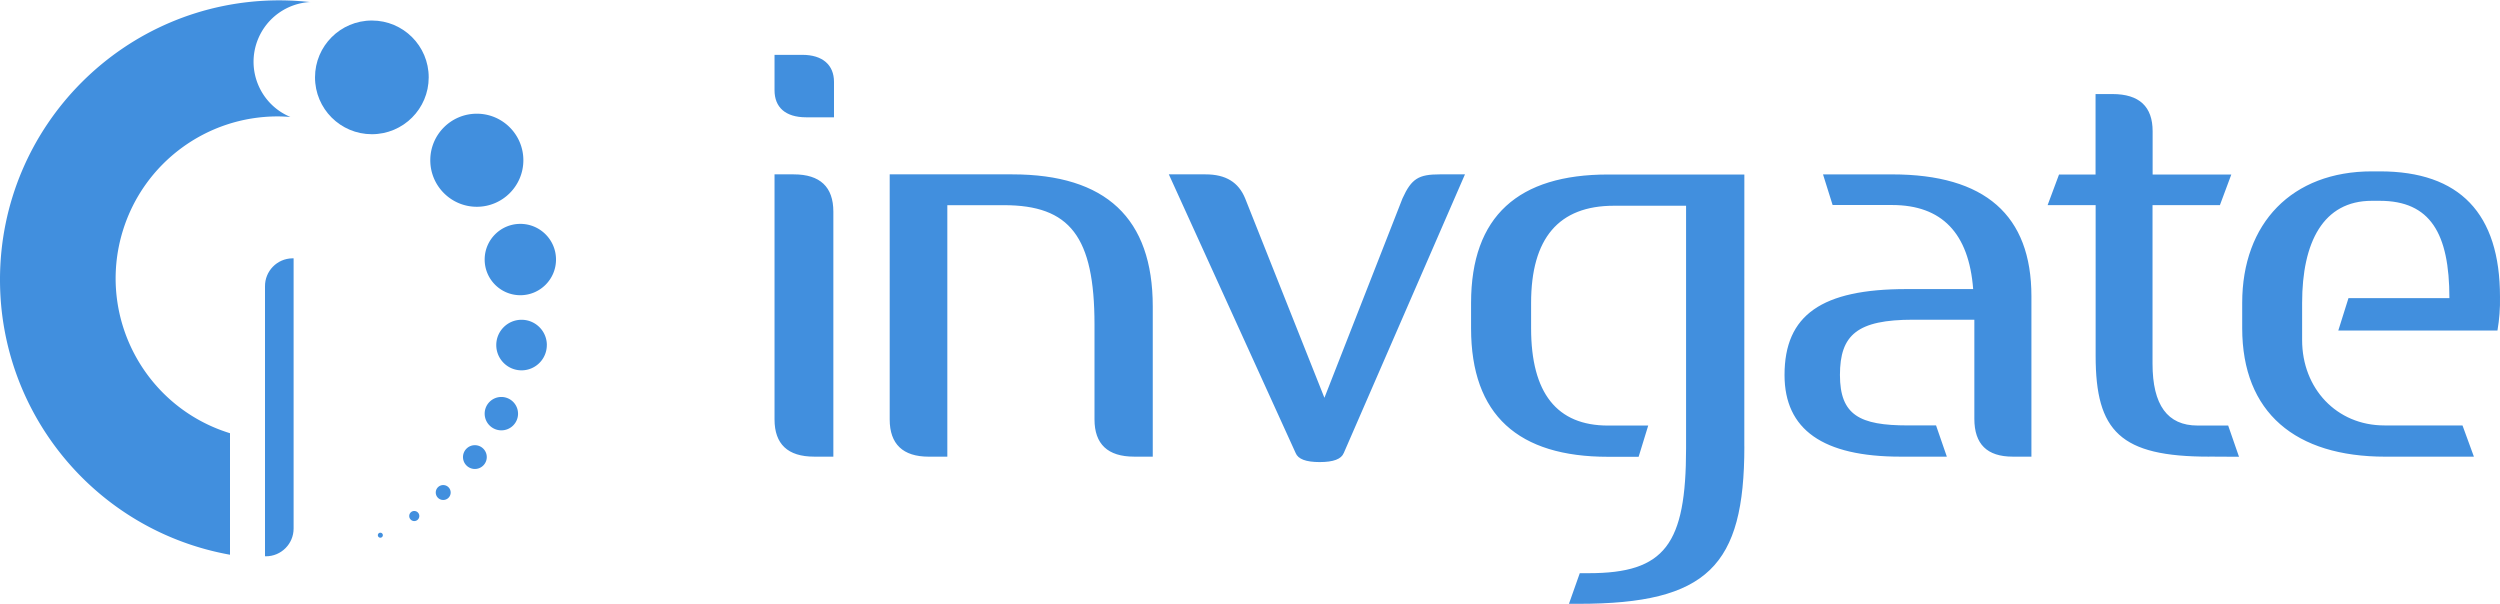
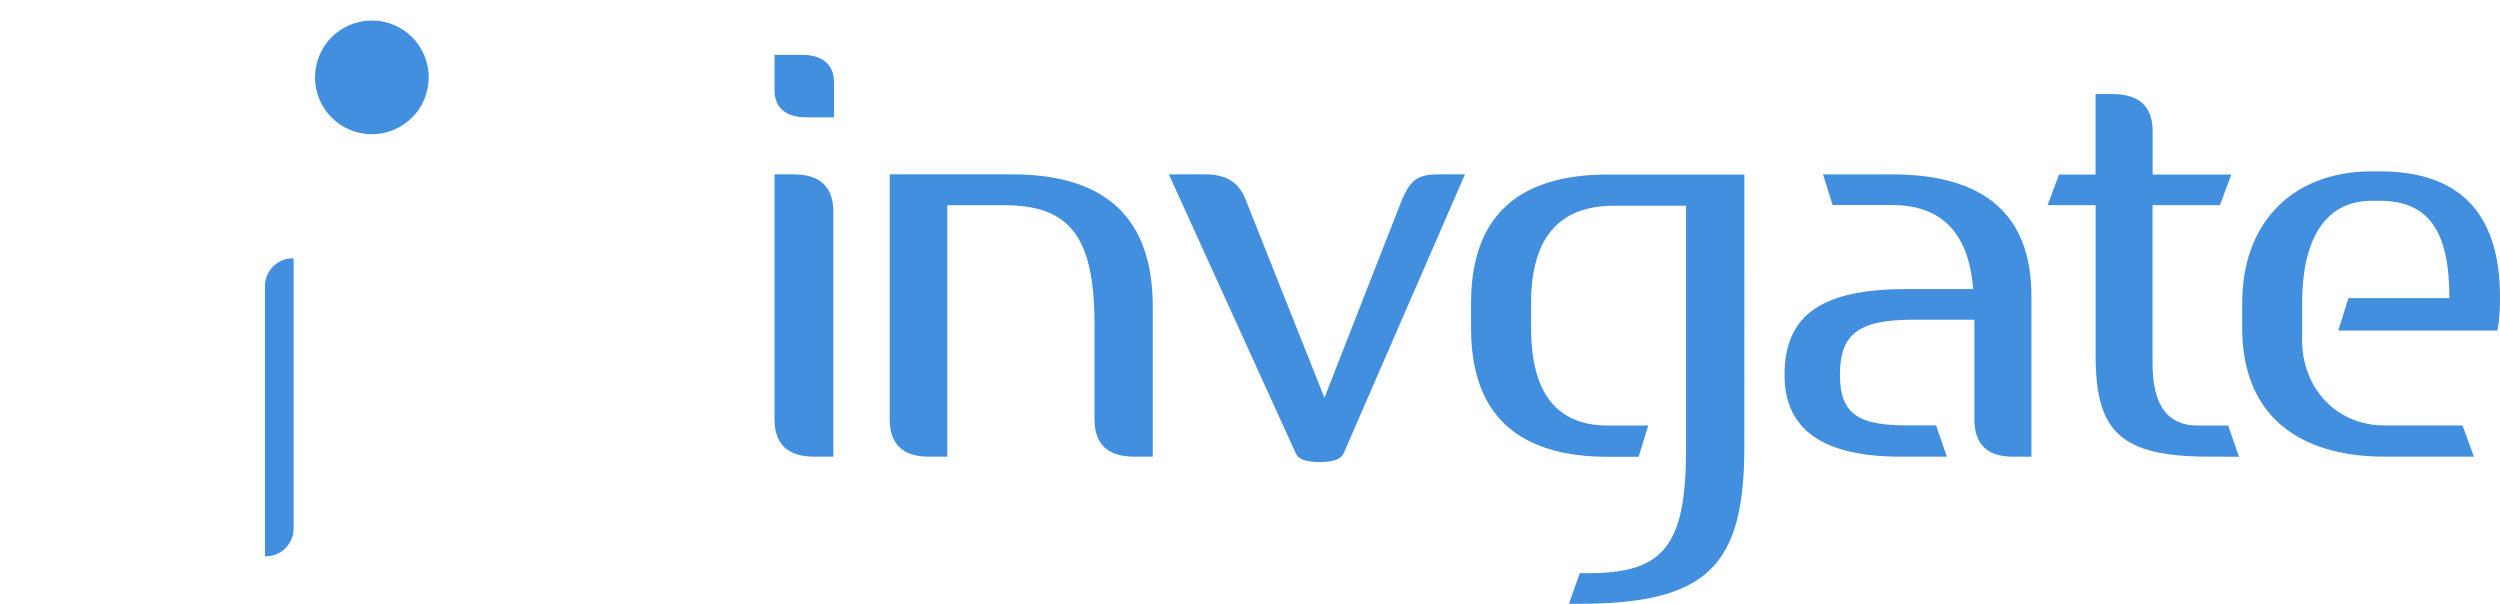
<svg xmlns="http://www.w3.org/2000/svg" width="120" height="29" viewBox="0 0 1200.66 289.82" fill="#418fde" class="dark:white-filter" aria-label="IT Management Software">
  <path d="M387.21 56.17c-10.11 0-15.23-4.91-15.23-12.98V26.17h13.33c9.8 0 15.23 4.89 15.23 12.98v17.02h-13.33Zm3.81 162.97c-12.7 0-19.04-6.05-19.04-17.87V83.57h9.21c12.7 0 19.04 6.07 19.04 17.89v117.68h-9.21Zm153.67 0c-12.7 0-19.04-6.05-19.04-17.87v-45.51c0-42.39-11.84-57.39-43.55-57.39h-27.13v120.78h-8.93c-12.41 0-18.75-6.05-18.75-17.87V83.57h58.84c45 0 67.5 21.05 67.5 63.47v72.11h-8.95Zm100.66-1.73c-1.16 2.89-4.91 4.34-11.55 4.34s-10.37-1.45-11.54-4.34L561.35 83.57h17.61c9.8 0 15.86 3.81 19.04 11.54l38.07 95.77 37.5-95.77c4.32-9.52 7.79-11.54 17.87-11.54h12.13l-58.21 133.84Zm192.4-3.16c0 57.39-17.61 75.57-79.63 75.57h-4.61l5.2-14.71h4.32c36.62 0 46.73-13.84 46.73-60V98.64h-34.63c-26.54 0-39.8 15.58-39.8 46.73v12.11c0 31.16 12.41 46.73 36.93 46.73h19.32l-4.61 15h-14.7c-42.98 0-65.77-19.89-65.77-61.73v-12.11c0-41.88 22.84-61.73 65.77-61.73h65.48l-.02 130.6Zm128.91 4.89c-12.39 0-18.45-6.05-18.45-18.18v-47.59h-29.35c-26.82 0-35.2 7.21-35.2 26.54s9.52 24.23 32.59 24.23h13.57l5.18 15h-22.27c-37.21 0-55.68-12.96-55.68-39.23 0-28.84 17.89-41.25 58.55-41.25h32.04c-2.04-26.82-15.02-40.37-38.95-40.37h-28.55l-4.61-14.71h33.18c44.72 0 66.91 19.63 66.91 58.55v77.02h-8.97Zm94.32 0c-42.7 0-54.52-12.11-54.52-48.45V98.36h-23.07l5.48-14.71h17.55V45h8.07c12.98 0 19.34 6.05 19.34 17.87v20.77h37.79l-5.48 14.71h-32.36v76.14c0 19.91 7.21 29.71 21.62 29.71h14.71l5.2 15-14.33-.08Zm138.45-60.57H1123l4.89-15.57h48.47c0-31.16-9.23-46.73-33.46-46.73h-3.81c-23.36 0-33.46 19.91-33.46 49.04v17.89c0 23.07 16.45 40.95 39.52 40.95h37.5l5.48 15h-42.62c-42.98 0-68.66-21.05-68.66-61.73v-12.11c0-38.36 23.95-63.18 62.3-63.18h3.81c38.38 0 57.7 20.2 57.7 60.31.11 5.41-.3 10.81-1.22 16.14ZM127.27 266.96V137.4c-.09-7.36 5.79-13.4 13.15-13.5h.59v129.77c0 7.36-5.96 13.33-13.32 13.33h-.19l-.23-.04Zm78.62-229.95c-.01 15.08-12.24 27.29-27.32 27.28-15.08-.01-27.29-12.24-27.28-27.32.01-15.08 12.24-27.29 27.32-27.28 15.07 0 27.28 12.21 27.28 27.28v.04Z" />
-   <path d="M149.15.84c-4.98-.55-9.99-.83-15-.84C60.04.02-.02 60.11 0 134.22c.02 64.94 46.54 120.55 110.46 132.03v-58.36C69.4 195.24 46.36 151.7 59 110.64c10.04-32.62 40.17-54.88 74.3-54.9 2.06 0 4.13.1 6.17.27-14.65-6.1-21.58-22.91-15.48-37.56a28.748 28.748 0 0 1 25-17.65l.15.04Zm102.2 75.95c0 12.34-10.01 22.35-22.35 22.35s-22.35-10.01-22.35-22.35c0-12.33 9.99-22.34 22.33-22.35 12.34-.01 22.36 9.99 22.37 22.33v.02Zm15.68 47.69c0 9.46-7.67 17.13-17.13 17.13s-17.13-7.67-17.13-17.13 7.67-17.13 17.13-17.13 17.13 7.67 17.13 17.13Zm-4.41 41.07c0 6.71-5.44 12.14-12.14 12.14-6.71 0-12.14-5.44-12.14-12.14 0-6.71 5.44-12.14 12.14-12.14h.02c6.7.01 12.13 5.44 12.13 12.14Zm-13.82 32.97c-.01 4.43-3.61 8.01-8.03 7.99-4.43-.01-8.01-3.61-8-8.03.01-4.42 3.6-8 8.01-8 4.43.01 8.01 3.6 8.01 8.03Zm-15.02 20.83c0 3.15-2.56 5.71-5.71 5.71s-5.71-2.56-5.71-5.71 2.56-5.71 5.71-5.71 5.71 2.56 5.71 5.71Zm-17.34 17a3.576 3.576 0 0 1-3.56 3.6 3.576 3.576 0 0 1-3.6-3.56 3.576 3.576 0 0 1 3.56-3.6h.02c1.97 0 3.57 1.59 3.58 3.56Zm-15.06 11.31c0 1.34-1.08 2.42-2.42 2.42-1.34 0-2.42-1.08-2.42-2.42 0-1.33 1.07-2.41 2.4-2.42a2.416 2.416 0 0 1 2.44 2.4v.02Zm-17.51 9.19c.01.66-.52 1.21-1.18 1.22-.66.01-1.21-.52-1.22-1.18-.01-.66.52-1.21 1.18-1.22h.04c.65.01 1.17.53 1.18 1.18Z" />
</svg>